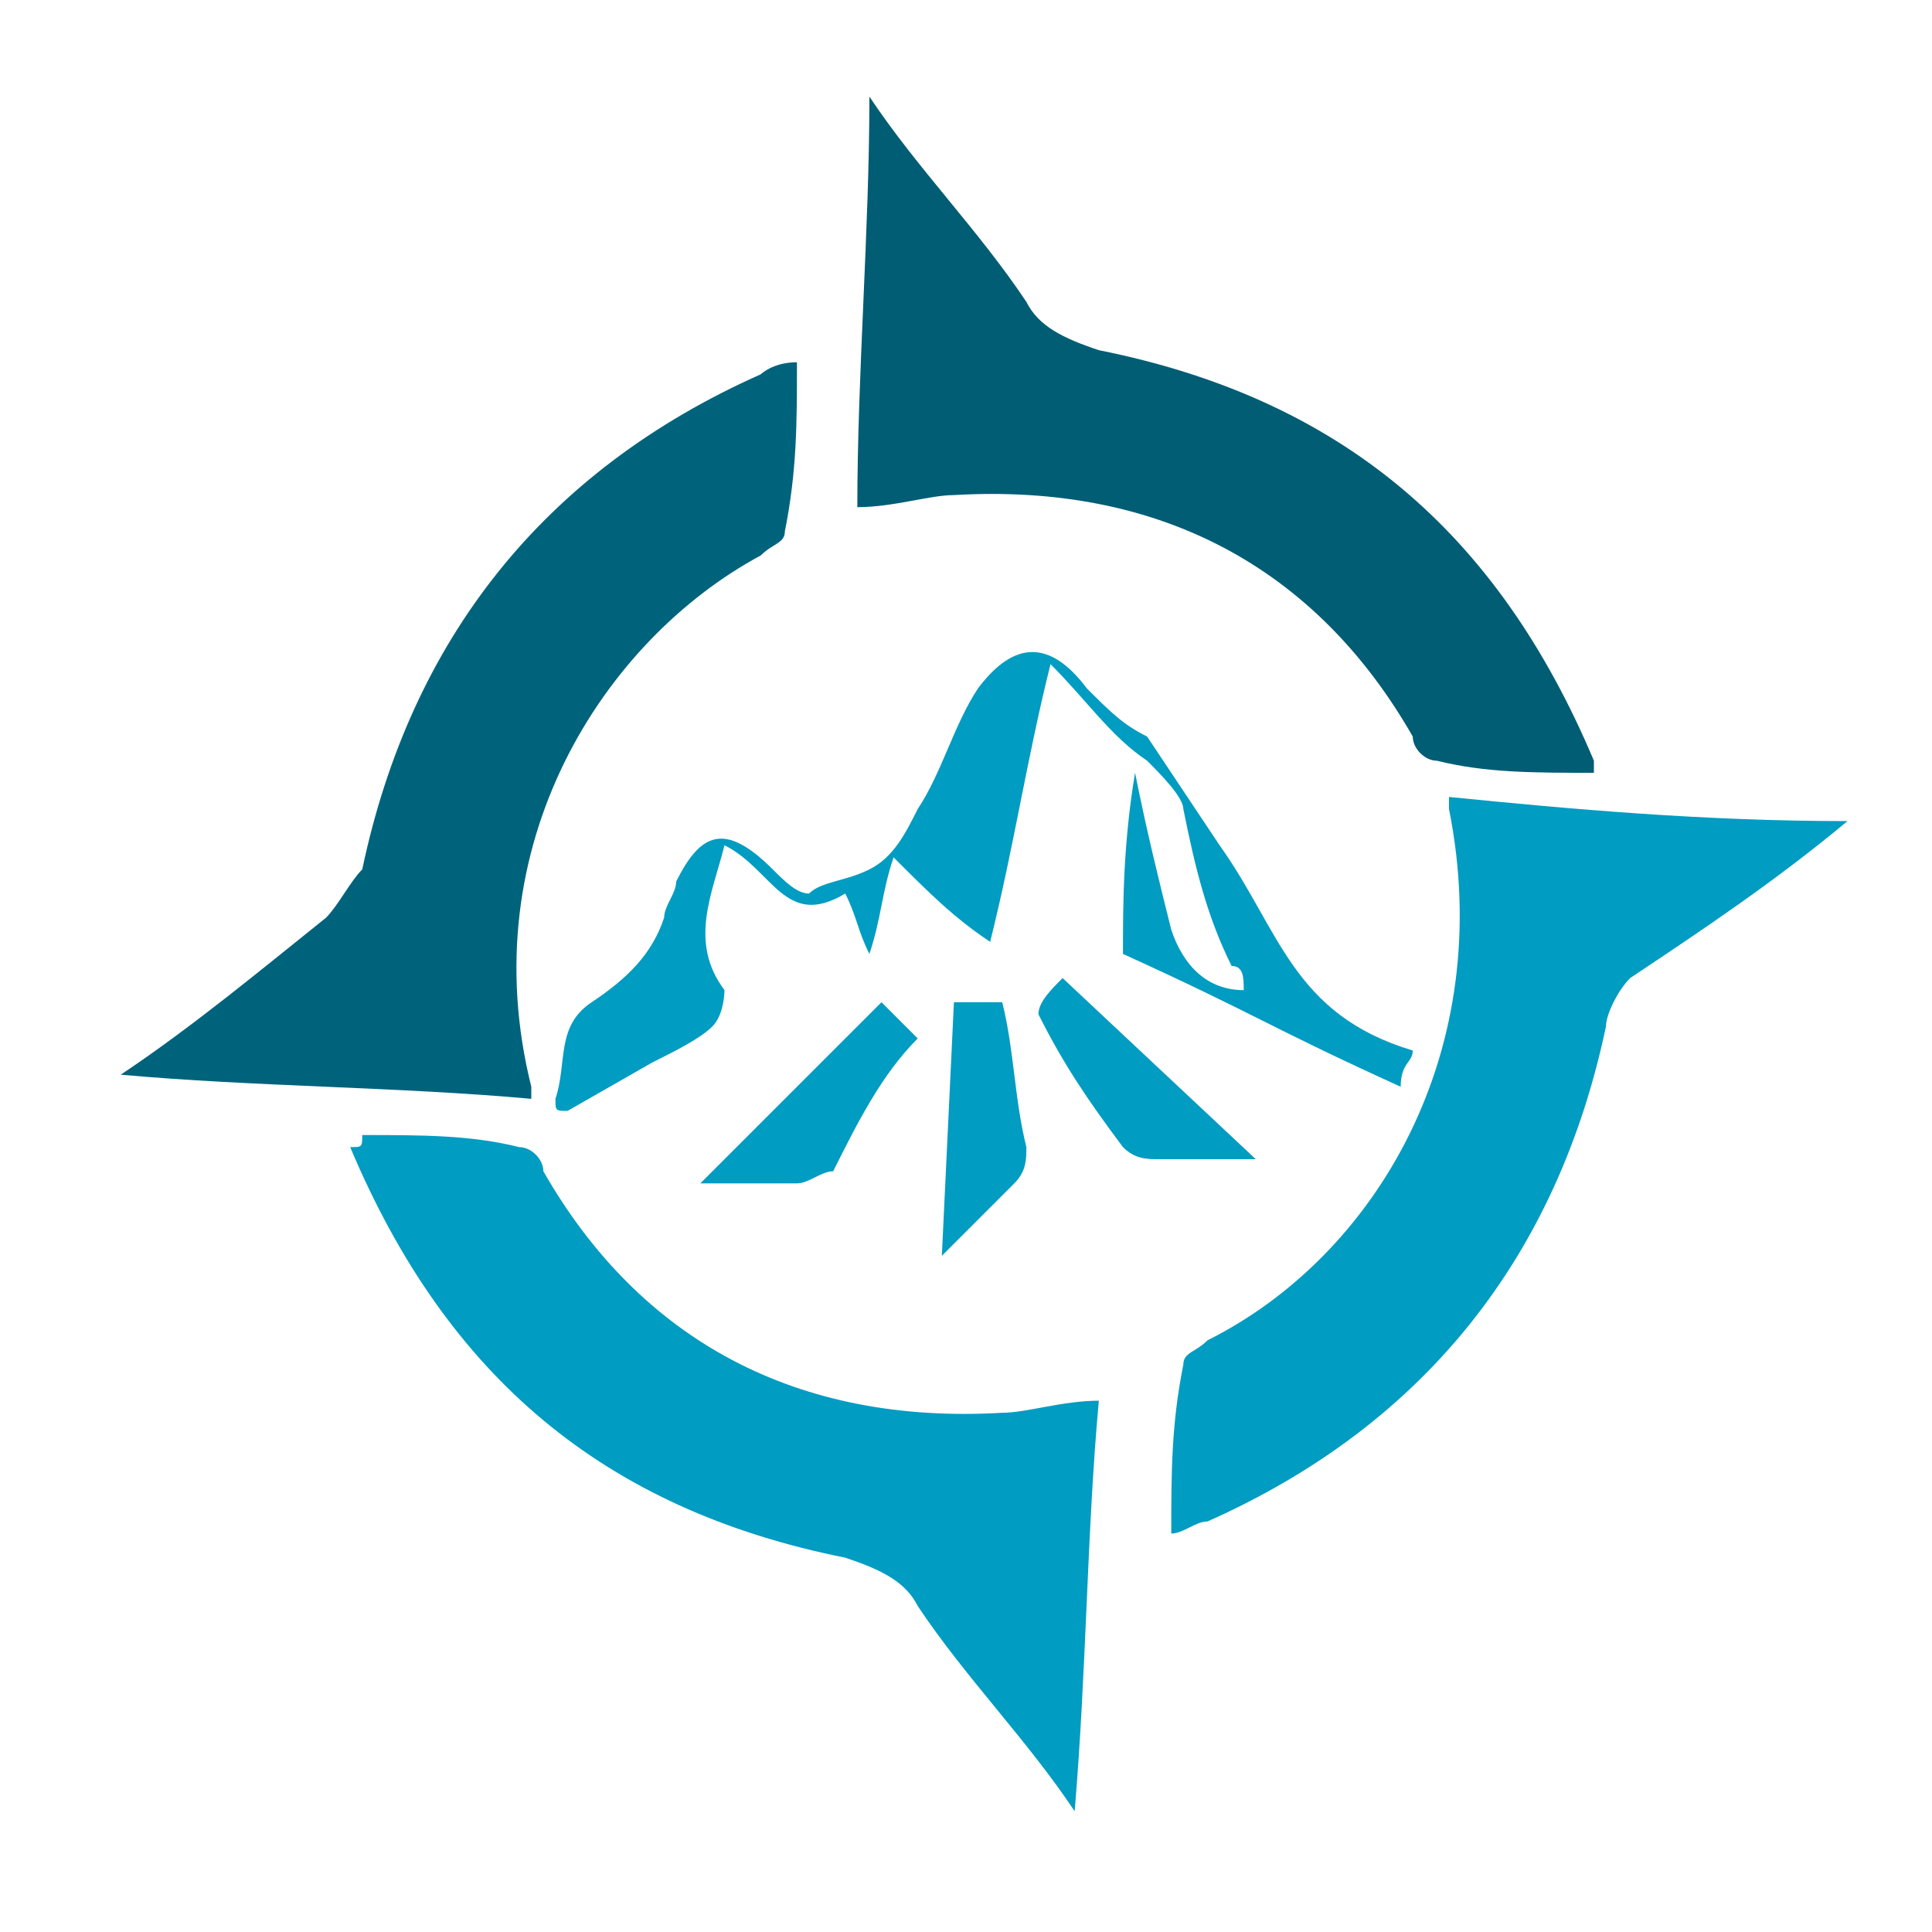
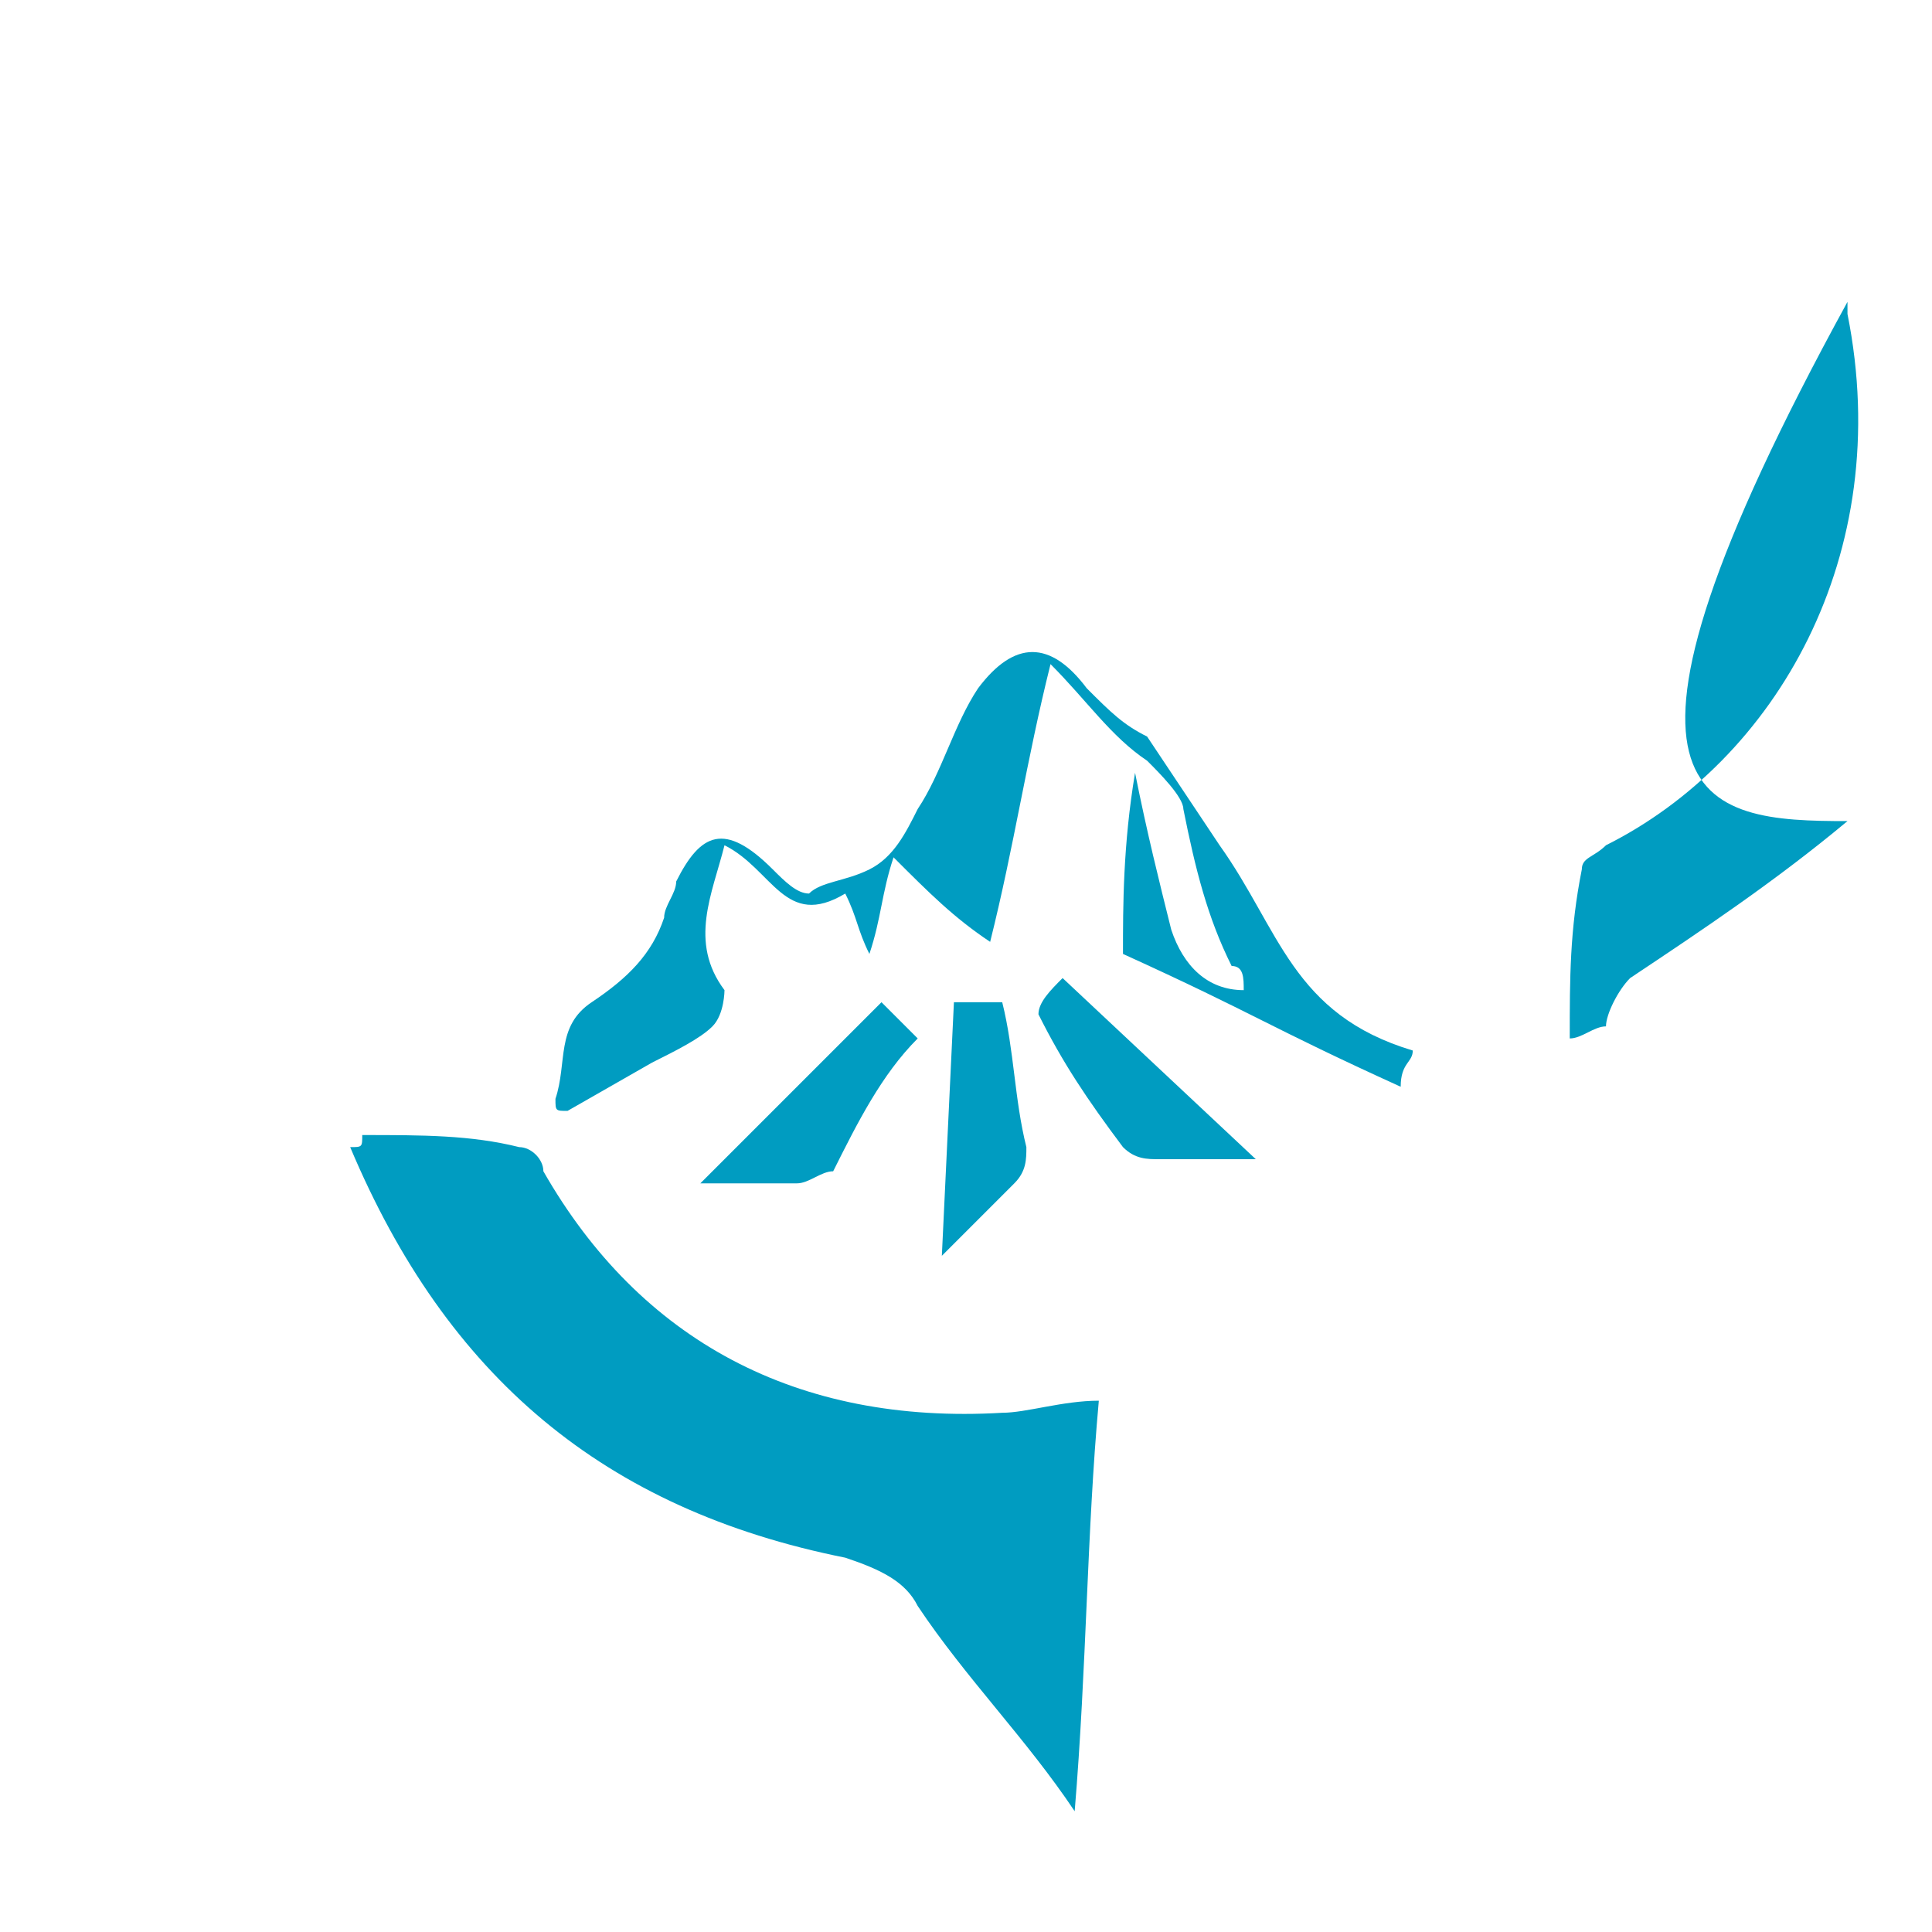
<svg xmlns="http://www.w3.org/2000/svg" id="Capa_1" x="0px" y="0px" viewBox="0 0 16 16" style="enable-background:new 0 0 16 16;" xml:space="preserve">
  <style type="text/css">	.st0{fill:#FFFFFF;}	.st1{fill-rule:evenodd;clip-rule:evenodd;fill:#009CC1;}	.st2{fill:#00637C;}	.st3{fill:#005D74;}	.st4{fill:#009CC1;}</style>
  <rect class="st0" width="16" height="16" />
  <g>
    <g>
      <g>
        <g>
          <path class="st1" d="M4.8,9.4" />
-           <path class="st1" d="M5,9.3" />
          <path class="st1" d="M5.2,9.2" />
          <path class="st1" d="M4.7,9.2c-0.1,0-0.1,0-0.1-0.1c0.1-0.3,0-0.6,0.3-0.8c0.3-0.2,0.5-0.4,0.6-0.7c0-0.1,0.1-0.2,0.1-0.3      C5.8,6.9,6,6.8,6.4,7.2c0.1,0.1,0.2,0.2,0.3,0.2C6.8,7.3,7,7.3,7.2,7.2c0.2-0.1,0.3-0.3,0.4-0.5c0.2-0.3,0.3-0.7,0.5-1      c0.3-0.4,0.6-0.4,0.9,0C9.2,5.9,9.3,6,9.5,6.1C9.7,6.4,9.9,6.7,10.1,7c0.5,0.7,0.6,1.4,1.6,1.7c0,0.1-0.1,0.1-0.1,0.3      c-1.1-0.5-1.2-0.6-2.3-1.1C9.3,7.5,9.3,7,9.4,6.4c0.1,0.5,0.2,0.9,0.3,1.3C9.8,8,10,8.2,10.3,8.2c0-0.1,0-0.2-0.1-0.2      C10,7.6,9.9,7.2,9.8,6.7c0-0.1-0.2-0.3-0.3-0.4C9.2,6.1,9,5.8,8.7,5.5C8.5,6.3,8.4,7,8.2,7.8C7.9,7.6,7.7,7.4,7.4,7.1      C7.3,7.4,7.3,7.6,7.2,7.9C7.1,7.7,7.1,7.6,7,7.4C6.5,7.7,6.4,7.2,6,7C5.9,7.4,5.7,7.8,6,8.2c0,0,0,0.2-0.1,0.3      C5.8,8.6,5.6,8.7,5.4,8.8" />
        </g>
        <path class="st1" d="M7.9,9.4" />
        <path class="st1" d="M7.9,8.3c0.1,0,0.2,0,0.4,0c0.1,0.4,0.1,0.8,0.2,1.2c0,0.1,0,0.2-0.1,0.3C8.2,10,8,10.2,7.8,10.4" />
-         <path class="st1" d="M7.6,8.6" />
        <path class="st1" d="M7.2,9C7.2,9,7.2,9,7.2,9" />
-         <path class="st1" d="M6.7,9.2" />
        <path class="st1" d="M7.3,8.3c0.1,0.1,0.2,0.2,0.3,0.3C7.3,8.9,7.1,9.3,6.9,9.7C6.8,9.7,6.7,9.8,6.6,9.8c-0.3,0-0.5,0-0.8,0" />
        <path class="st1" d="M9.9,9" />
        <path class="st1" d="M8.8,8.1C8.7,8.2,8.6,8.3,8.6,8.4C8.8,8.8,9,9.1,9.3,9.5c0.1,0.1,0.2,0.1,0.3,0.1c0.3,0,0.5,0,0.8,0" />
      </g>
      <g>
-         <path class="st2" d="M1,8.9C1.6,8.5,2.2,8,2.7,7.6C2.8,7.5,2.9,7.3,3,7.2c0.4-1.9,1.5-3.3,3.3-4.1C6.3,3.1,6.4,3,6.6,3     c0,0.5,0,0.9-0.1,1.4c0,0.1-0.1,0.1-0.2,0.2C5,5.3,3.9,7,4.4,9c0,0,0,0,0,0.1C3.3,9,2.1,9,1,8.9z" />
-         <path class="st3" d="M13.2,6.4c-0.5,0-0.9,0-1.3-0.1c-0.1,0-0.2-0.1-0.2-0.2c-0.8-1.4-2.1-2.1-3.8-2c-0.2,0-0.5,0.1-0.8,0.1     c0-1.1,0.1-2.3,0.1-3.4c0.4,0.6,0.9,1.1,1.3,1.7c0.1,0.2,0.3,0.3,0.6,0.4c2,0.4,3.3,1.5,4.1,3.4C13.2,6.3,13.2,6.3,13.2,6.4z" />
-       </g>
+         </g>
      <g>
-         <path class="st4" d="M15.3,6.8c-0.6,0.5-1.2,0.9-1.8,1.3c-0.1,0.1-0.2,0.3-0.2,0.4c-0.4,1.9-1.5,3.3-3.3,4.1     c-0.1,0-0.2,0.1-0.3,0.1c0-0.5,0-0.9,0.1-1.4c0-0.1,0.1-0.1,0.2-0.2c1.4-0.7,2.4-2.4,2-4.4c0,0,0,0,0-0.1     C13,6.7,14.1,6.8,15.3,6.8z" />
+         <path class="st4" d="M15.3,6.8c-0.6,0.5-1.2,0.9-1.8,1.3c-0.1,0.1-0.2,0.3-0.2,0.4c-0.1,0-0.2,0.1-0.3,0.1c0-0.5,0-0.9,0.1-1.4c0-0.1,0.1-0.1,0.2-0.2c1.4-0.7,2.4-2.4,2-4.4c0,0,0,0,0-0.1     C13,6.7,14.1,6.8,15.3,6.8z" />
        <path class="st4" d="M3,9.4c0.5,0,0.9,0,1.3,0.1c0.1,0,0.2,0.1,0.2,0.2c0.8,1.4,2.1,2.1,3.8,2c0.2,0,0.5-0.1,0.8-0.1     C9,12.7,9,13.8,8.9,15c-0.4-0.6-0.9-1.1-1.3-1.7c-0.1-0.2-0.3-0.3-0.6-0.4c-2-0.4-3.3-1.5-4.1-3.4C3,9.5,3,9.5,3,9.4z" />
      </g>
    </g>
  </g>
</svg>